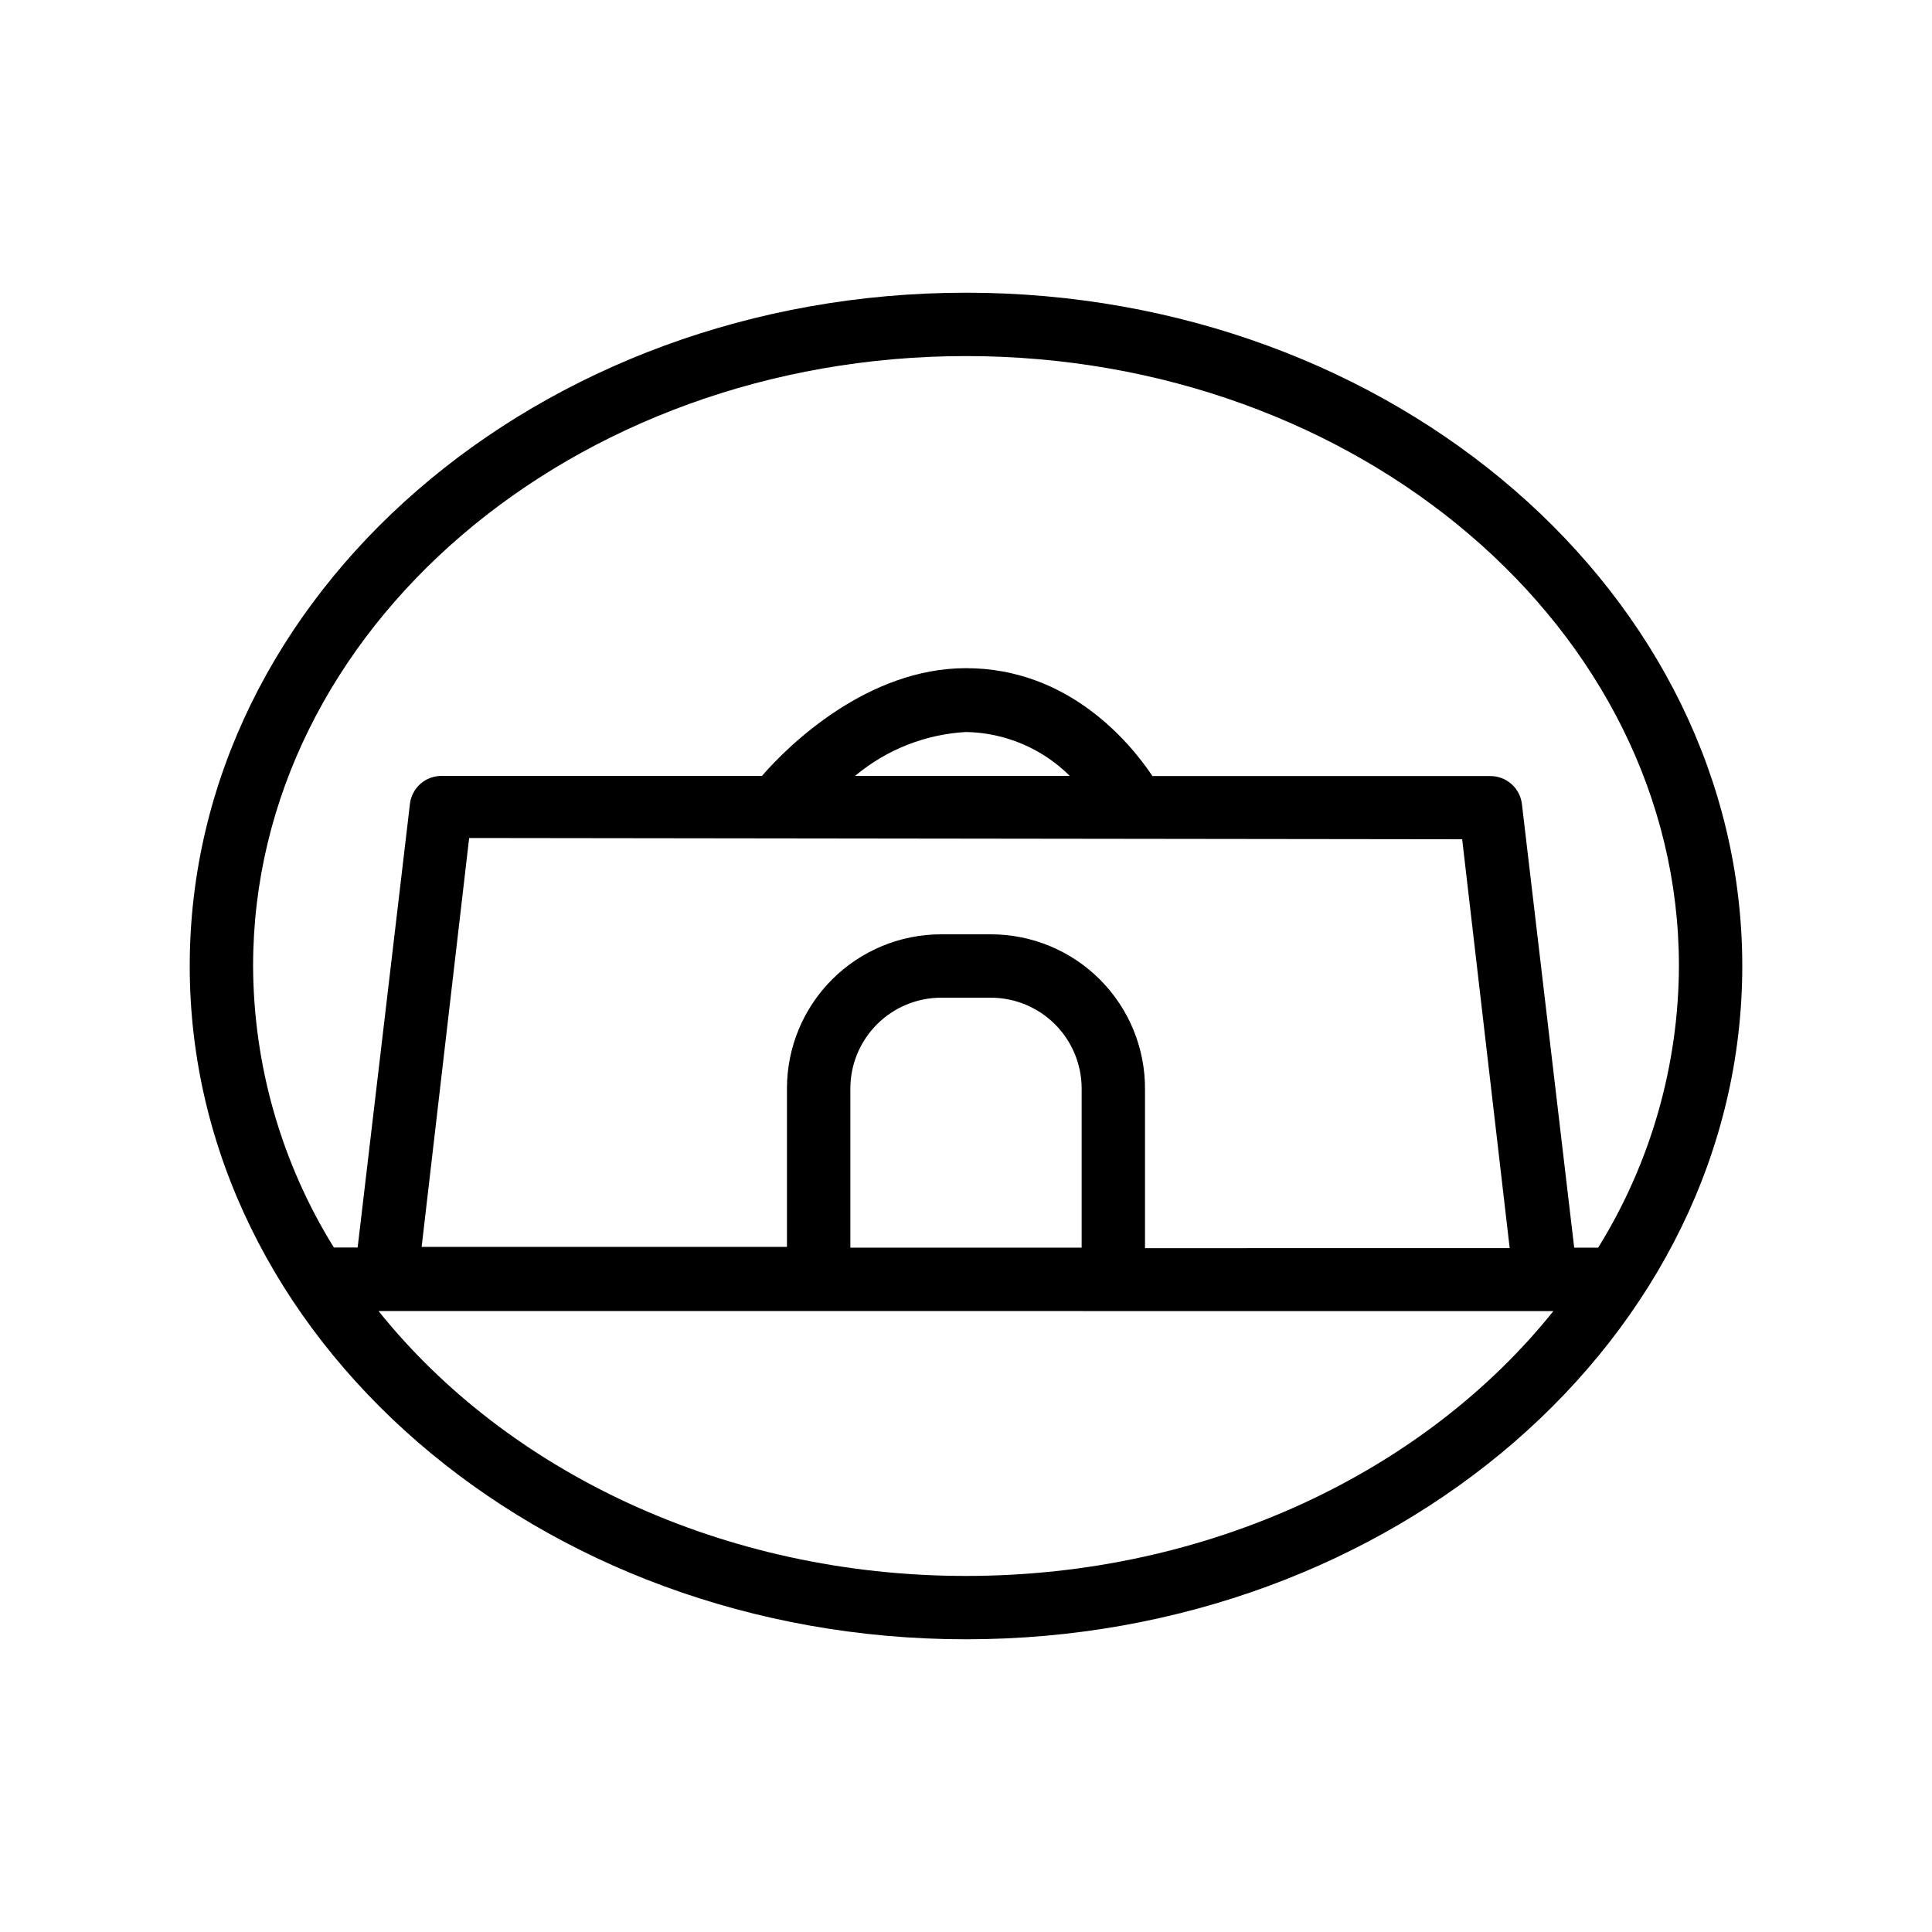
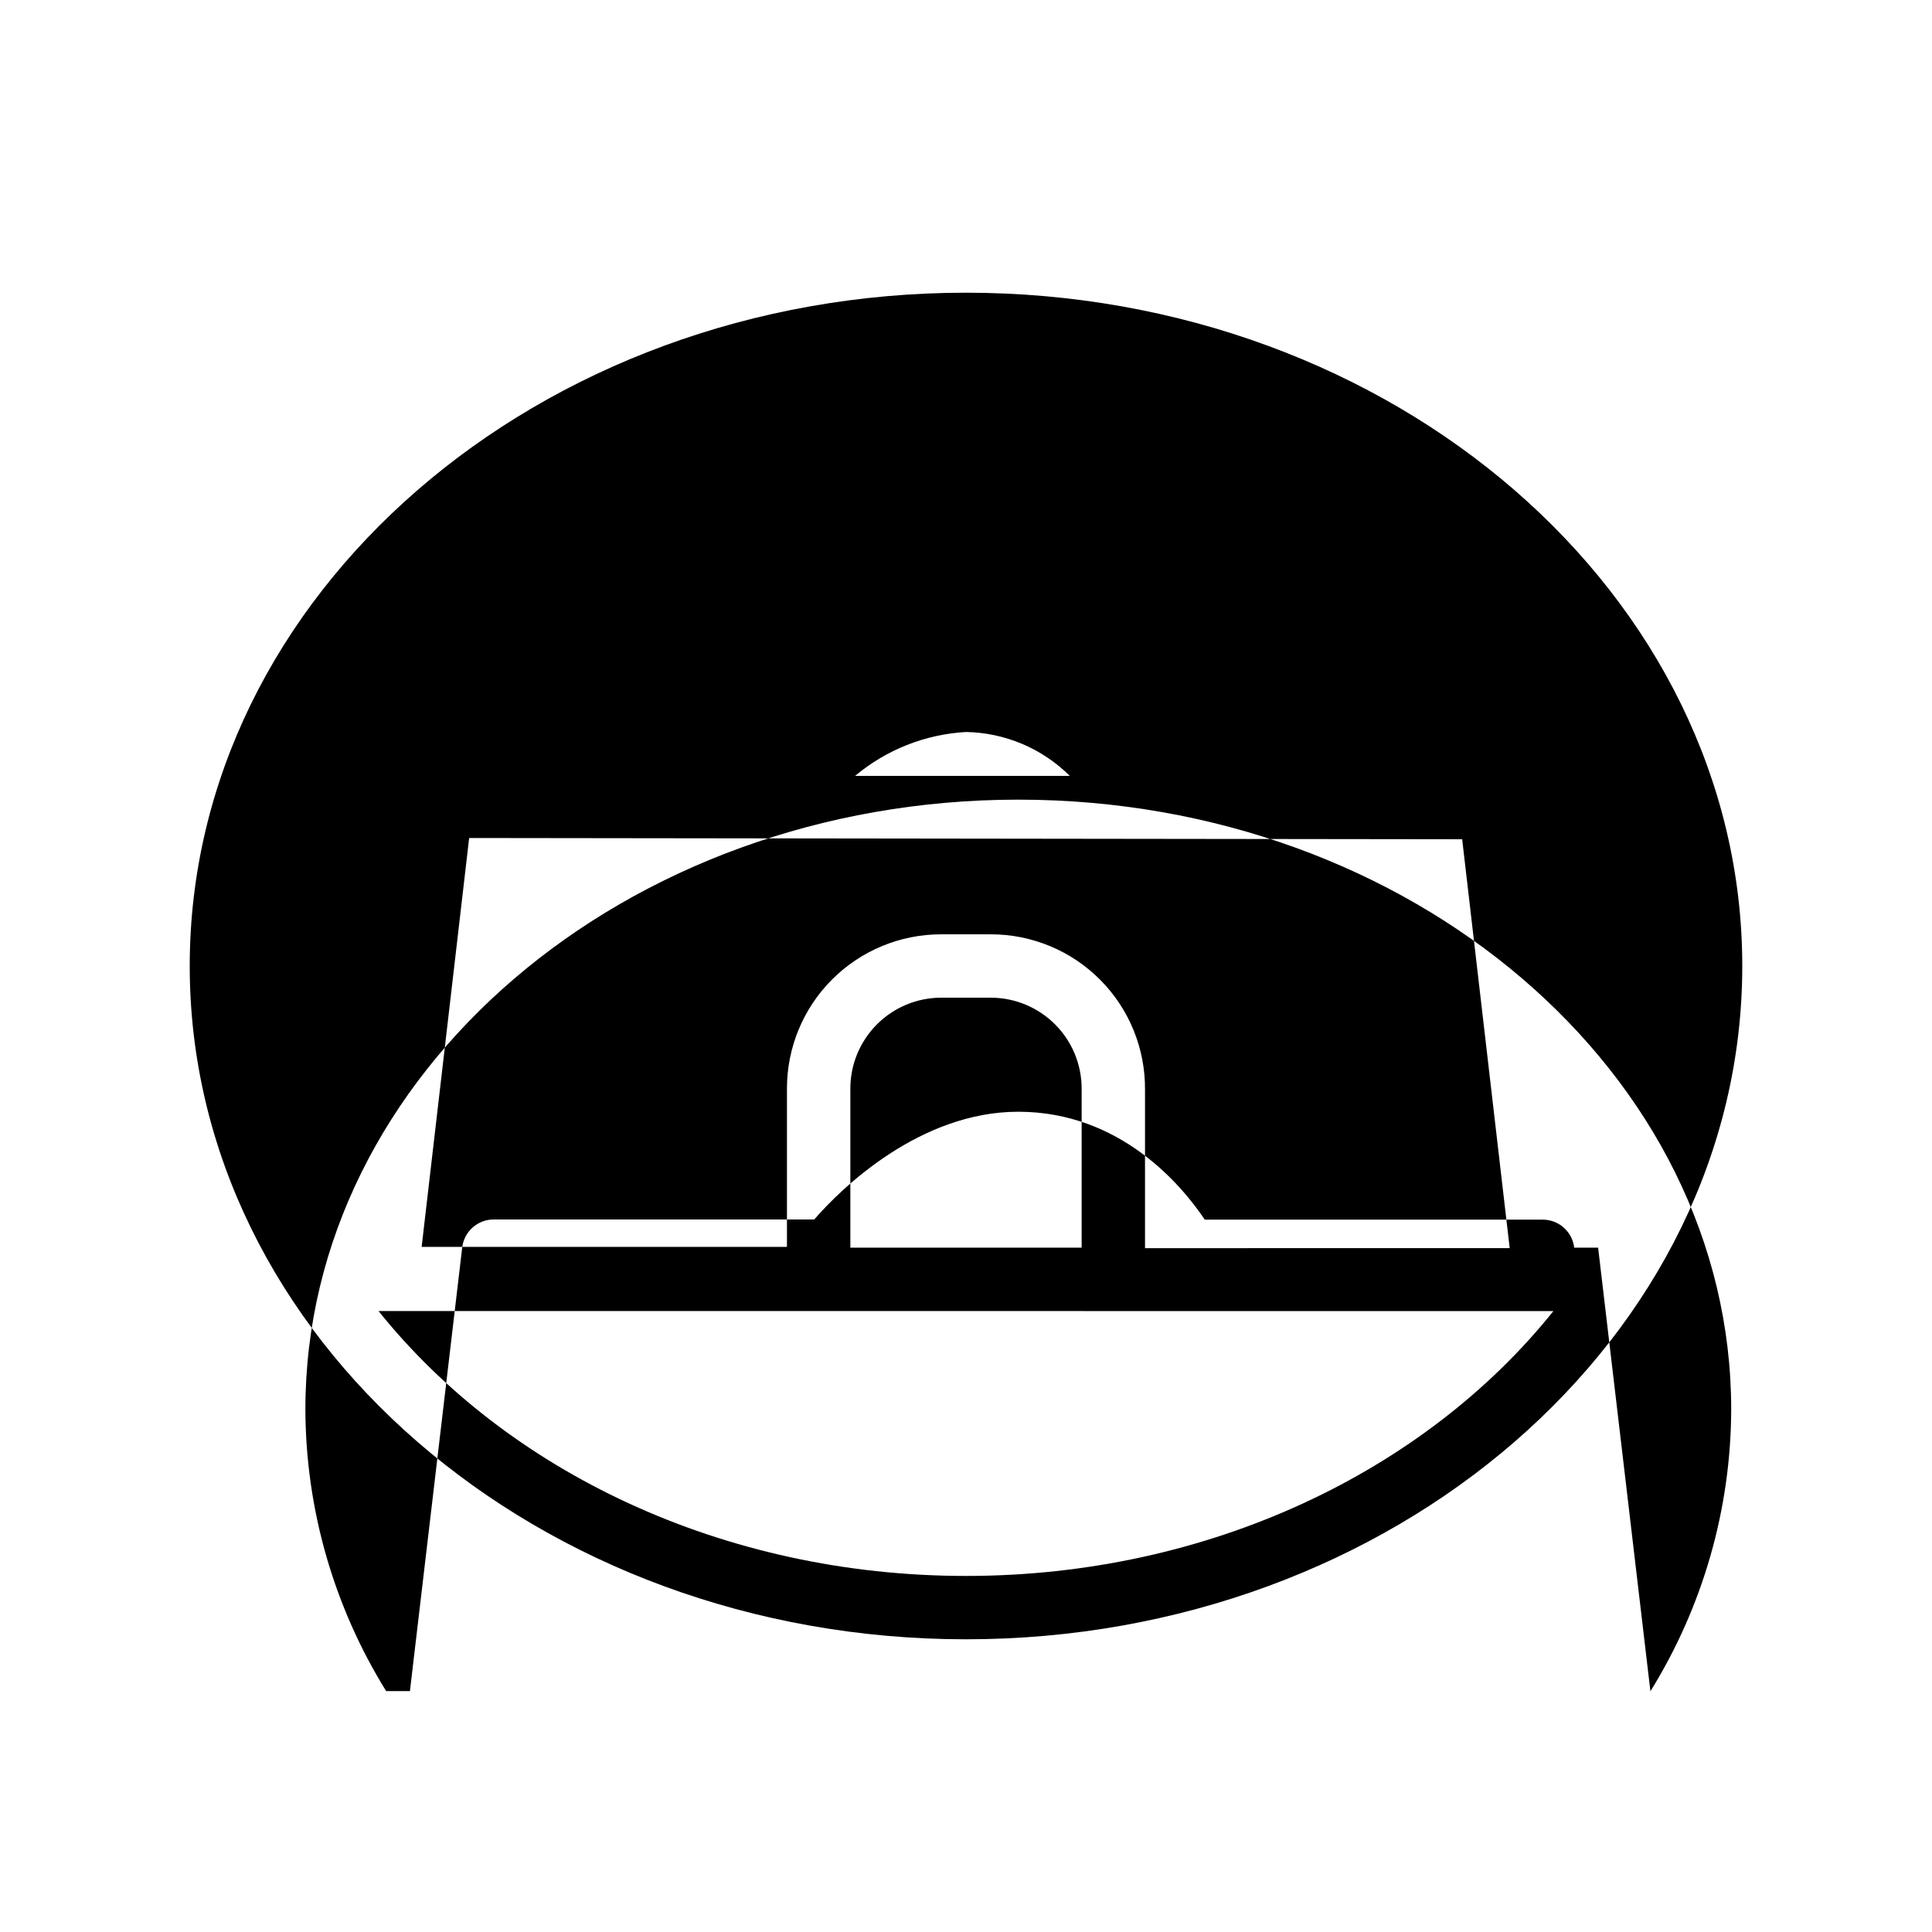
<svg xmlns="http://www.w3.org/2000/svg" fill="#000000" width="800px" height="800px" version="1.1" viewBox="144 144 512 512">
-   <path d="m400 221.57c-113.36 0-205.72 80.062-205.72 178.43 0 98.367 92.363 178.43 205.72 178.43 113.36-0.004 205.72-80.066 205.72-178.43 0-98.371-92.367-178.43-205.72-178.43zm0 340.07c-64.531 0-121.75-27.836-155.68-70.199l311.35 0.004c-33.922 42.359-91.148 70.195-155.68 70.195zm131.49-195.23 12.594 108.36-96.645 0.004v-41.984c0.09-10.895-4.176-21.371-11.848-29.105-7.668-7.731-18.109-12.082-29.004-12.082h-13.184c-10.832 0-21.223 4.305-28.887 11.965-7.66 7.66-11.965 18.051-11.965 28.887v41.984h-96.812l12.594-108.36zm-160.88-16.793c8.285-6.945 18.594-11.023 29.391-11.629 10.324 0.18 20.18 4.348 27.5 11.629zm60.039 125.03h-61.297v-41.984 0.004c-0.047-6.414 2.469-12.582 6.984-17.137 4.512-4.555 10.656-7.121 17.07-7.133h13.184c6.379 0.012 12.488 2.551 17 7.059 4.508 4.508 7.047 10.621 7.059 17zm136.87 0h-6.34l-13.855-117.55c-0.492-4.258-4.109-7.457-8.395-7.43h-89.512c-6.129-9.152-22.418-28.594-49.414-28.594-25.988 0-46.812 20.156-54.078 28.551h-84.891c-4.285-0.027-7.906 3.176-8.398 7.43l-13.855 117.55-6.297 0.004c-13.902-22.41-21.312-48.234-21.41-74.605 0-89.133 84.766-161.64 188.93-161.64 104.16 0 188.93 72.508 188.93 161.64-0.086 26.383-7.5 52.227-21.41 74.645z" />
+   <path d="m400 221.57c-113.36 0-205.72 80.062-205.72 178.43 0 98.367 92.363 178.43 205.72 178.43 113.36-0.004 205.72-80.066 205.72-178.43 0-98.371-92.367-178.43-205.72-178.43zm0 340.07c-64.531 0-121.75-27.836-155.68-70.199l311.35 0.004c-33.922 42.359-91.148 70.195-155.68 70.195zm131.49-195.23 12.594 108.36-96.645 0.004v-41.984c0.09-10.895-4.176-21.371-11.848-29.105-7.668-7.731-18.109-12.082-29.004-12.082h-13.184c-10.832 0-21.223 4.305-28.887 11.965-7.66 7.66-11.965 18.051-11.965 28.887v41.984h-96.812l12.594-108.36zm-160.88-16.793c8.285-6.945 18.594-11.023 29.391-11.629 10.324 0.18 20.18 4.348 27.5 11.629zm60.039 125.03h-61.297v-41.984 0.004c-0.047-6.414 2.469-12.582 6.984-17.137 4.512-4.555 10.656-7.121 17.07-7.133h13.184c6.379 0.012 12.488 2.551 17 7.059 4.508 4.508 7.047 10.621 7.059 17zm136.87 0h-6.34c-0.492-4.258-4.109-7.457-8.395-7.43h-89.512c-6.129-9.152-22.418-28.594-49.414-28.594-25.988 0-46.812 20.156-54.078 28.551h-84.891c-4.285-0.027-7.906 3.176-8.398 7.43l-13.855 117.55-6.297 0.004c-13.902-22.41-21.312-48.234-21.41-74.605 0-89.133 84.766-161.64 188.93-161.64 104.16 0 188.93 72.508 188.93 161.64-0.086 26.383-7.5 52.227-21.41 74.645z" />
</svg>